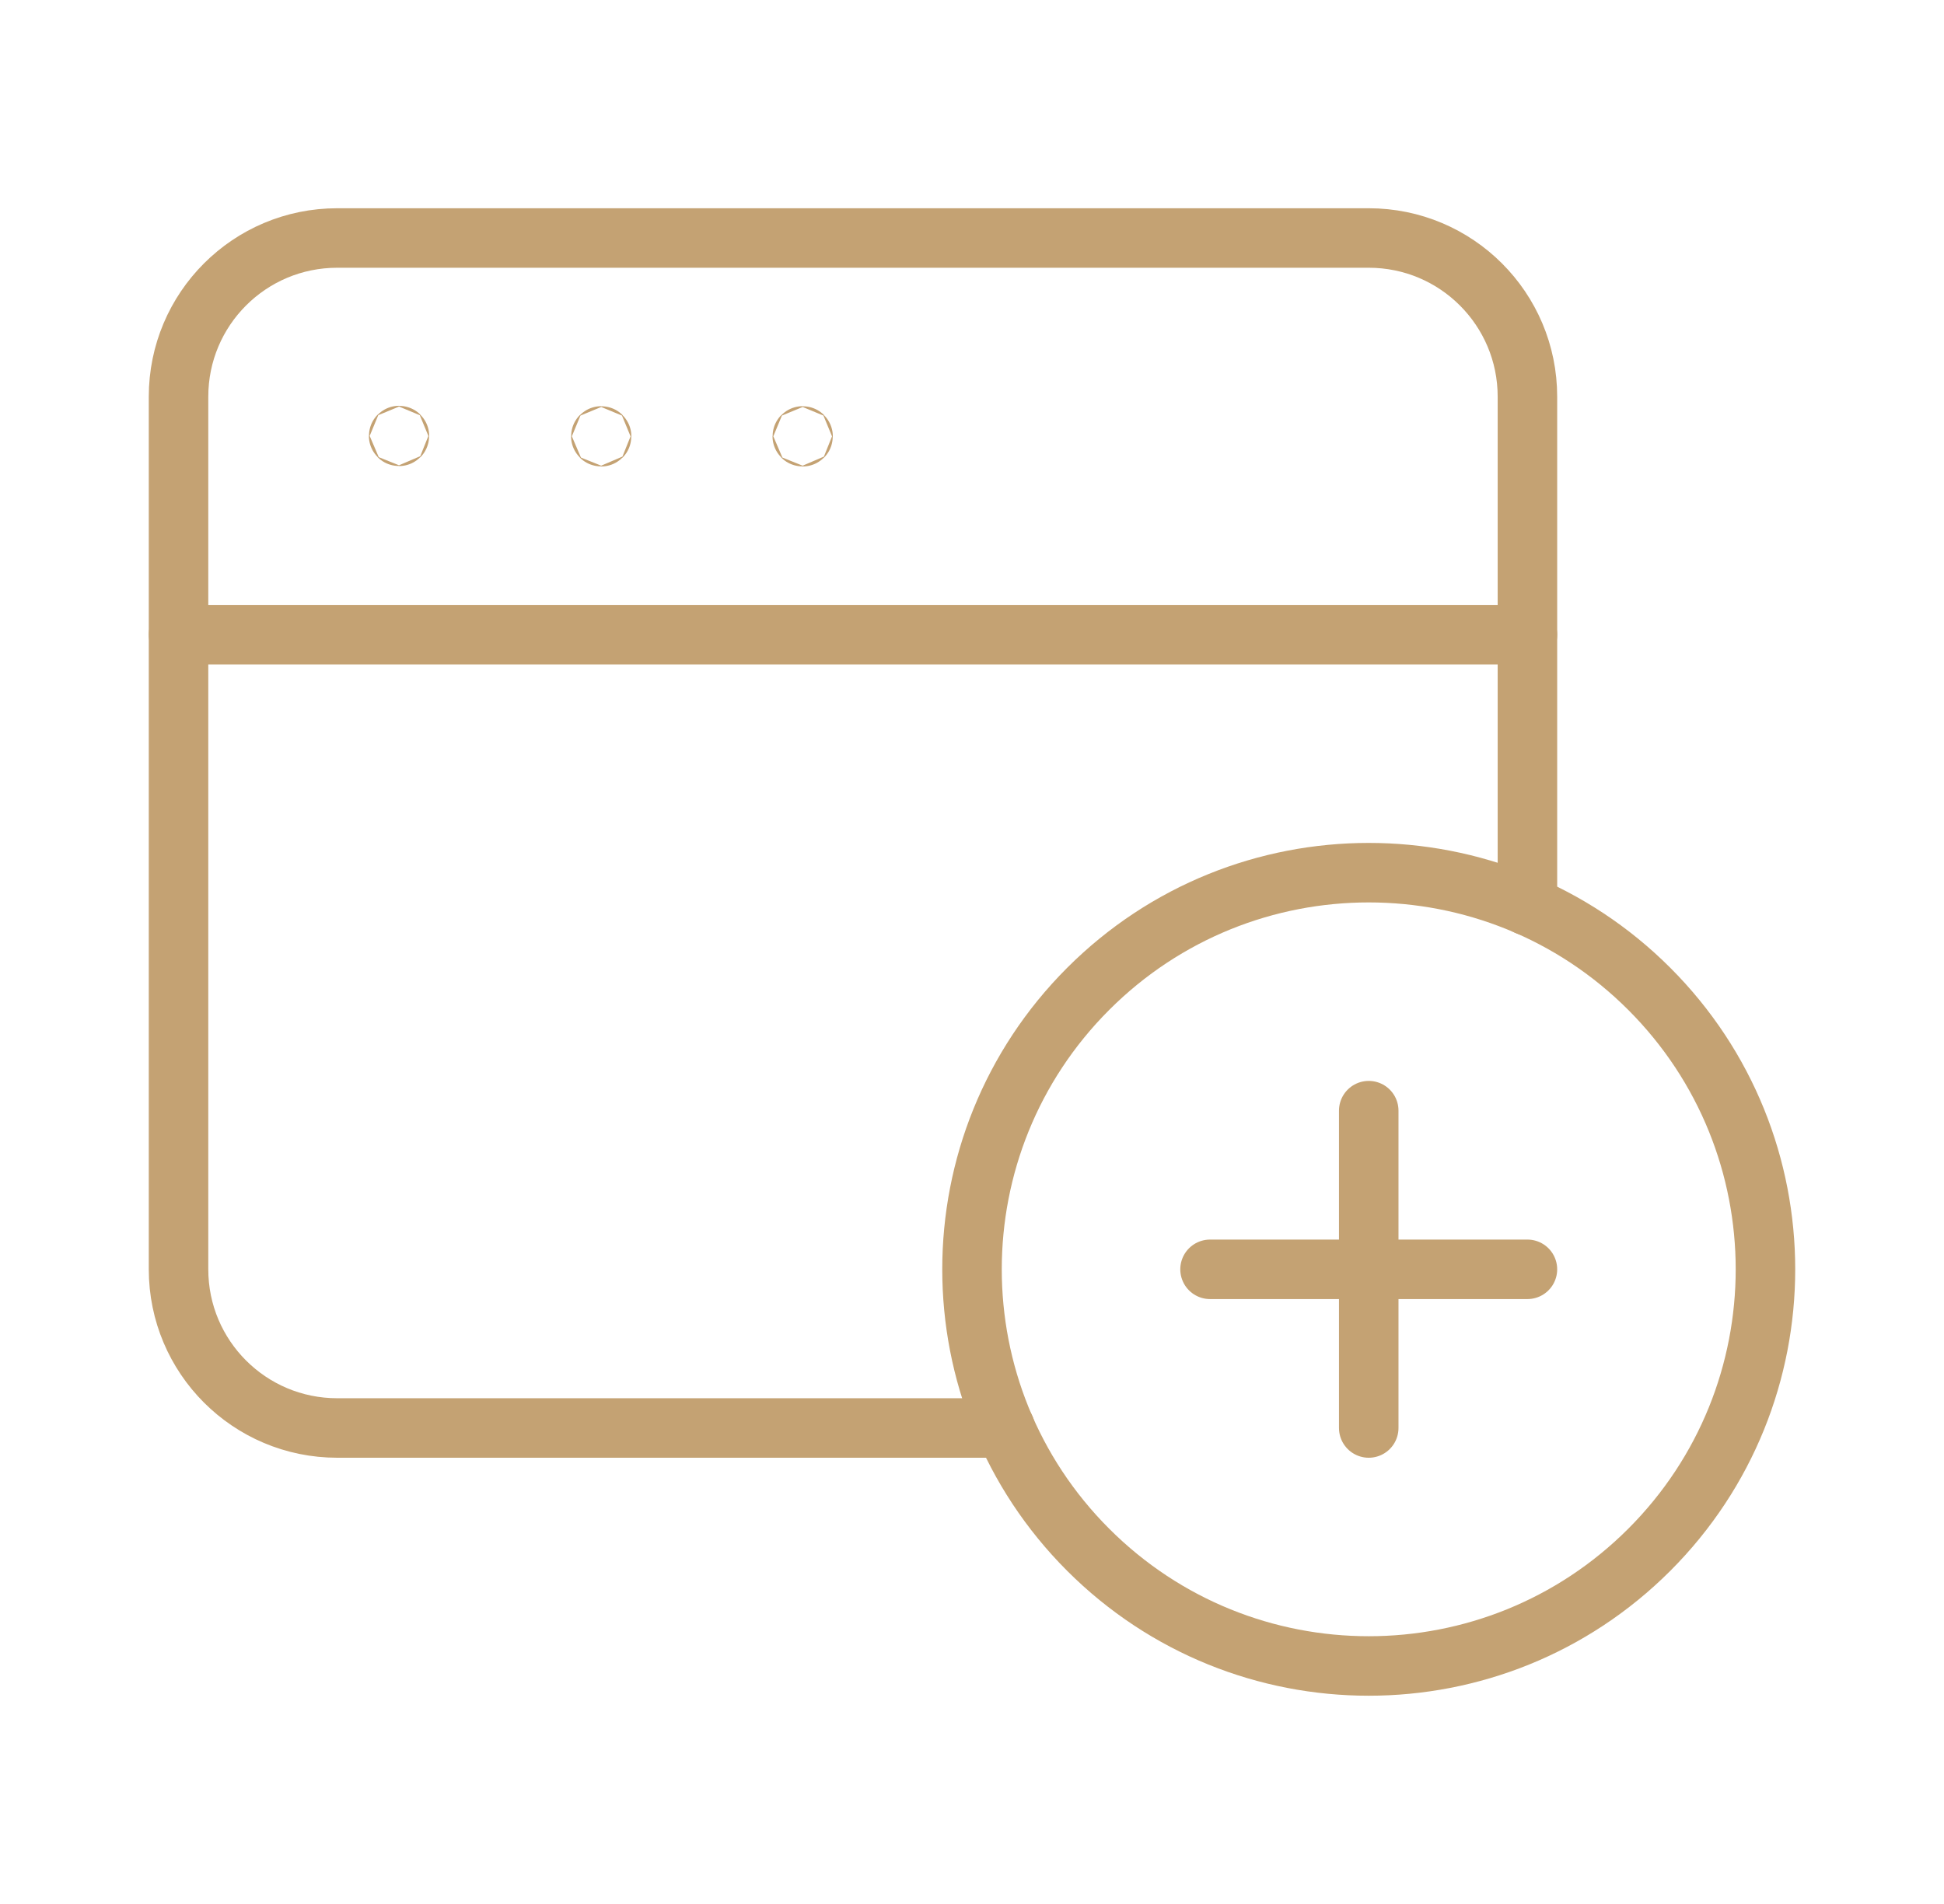
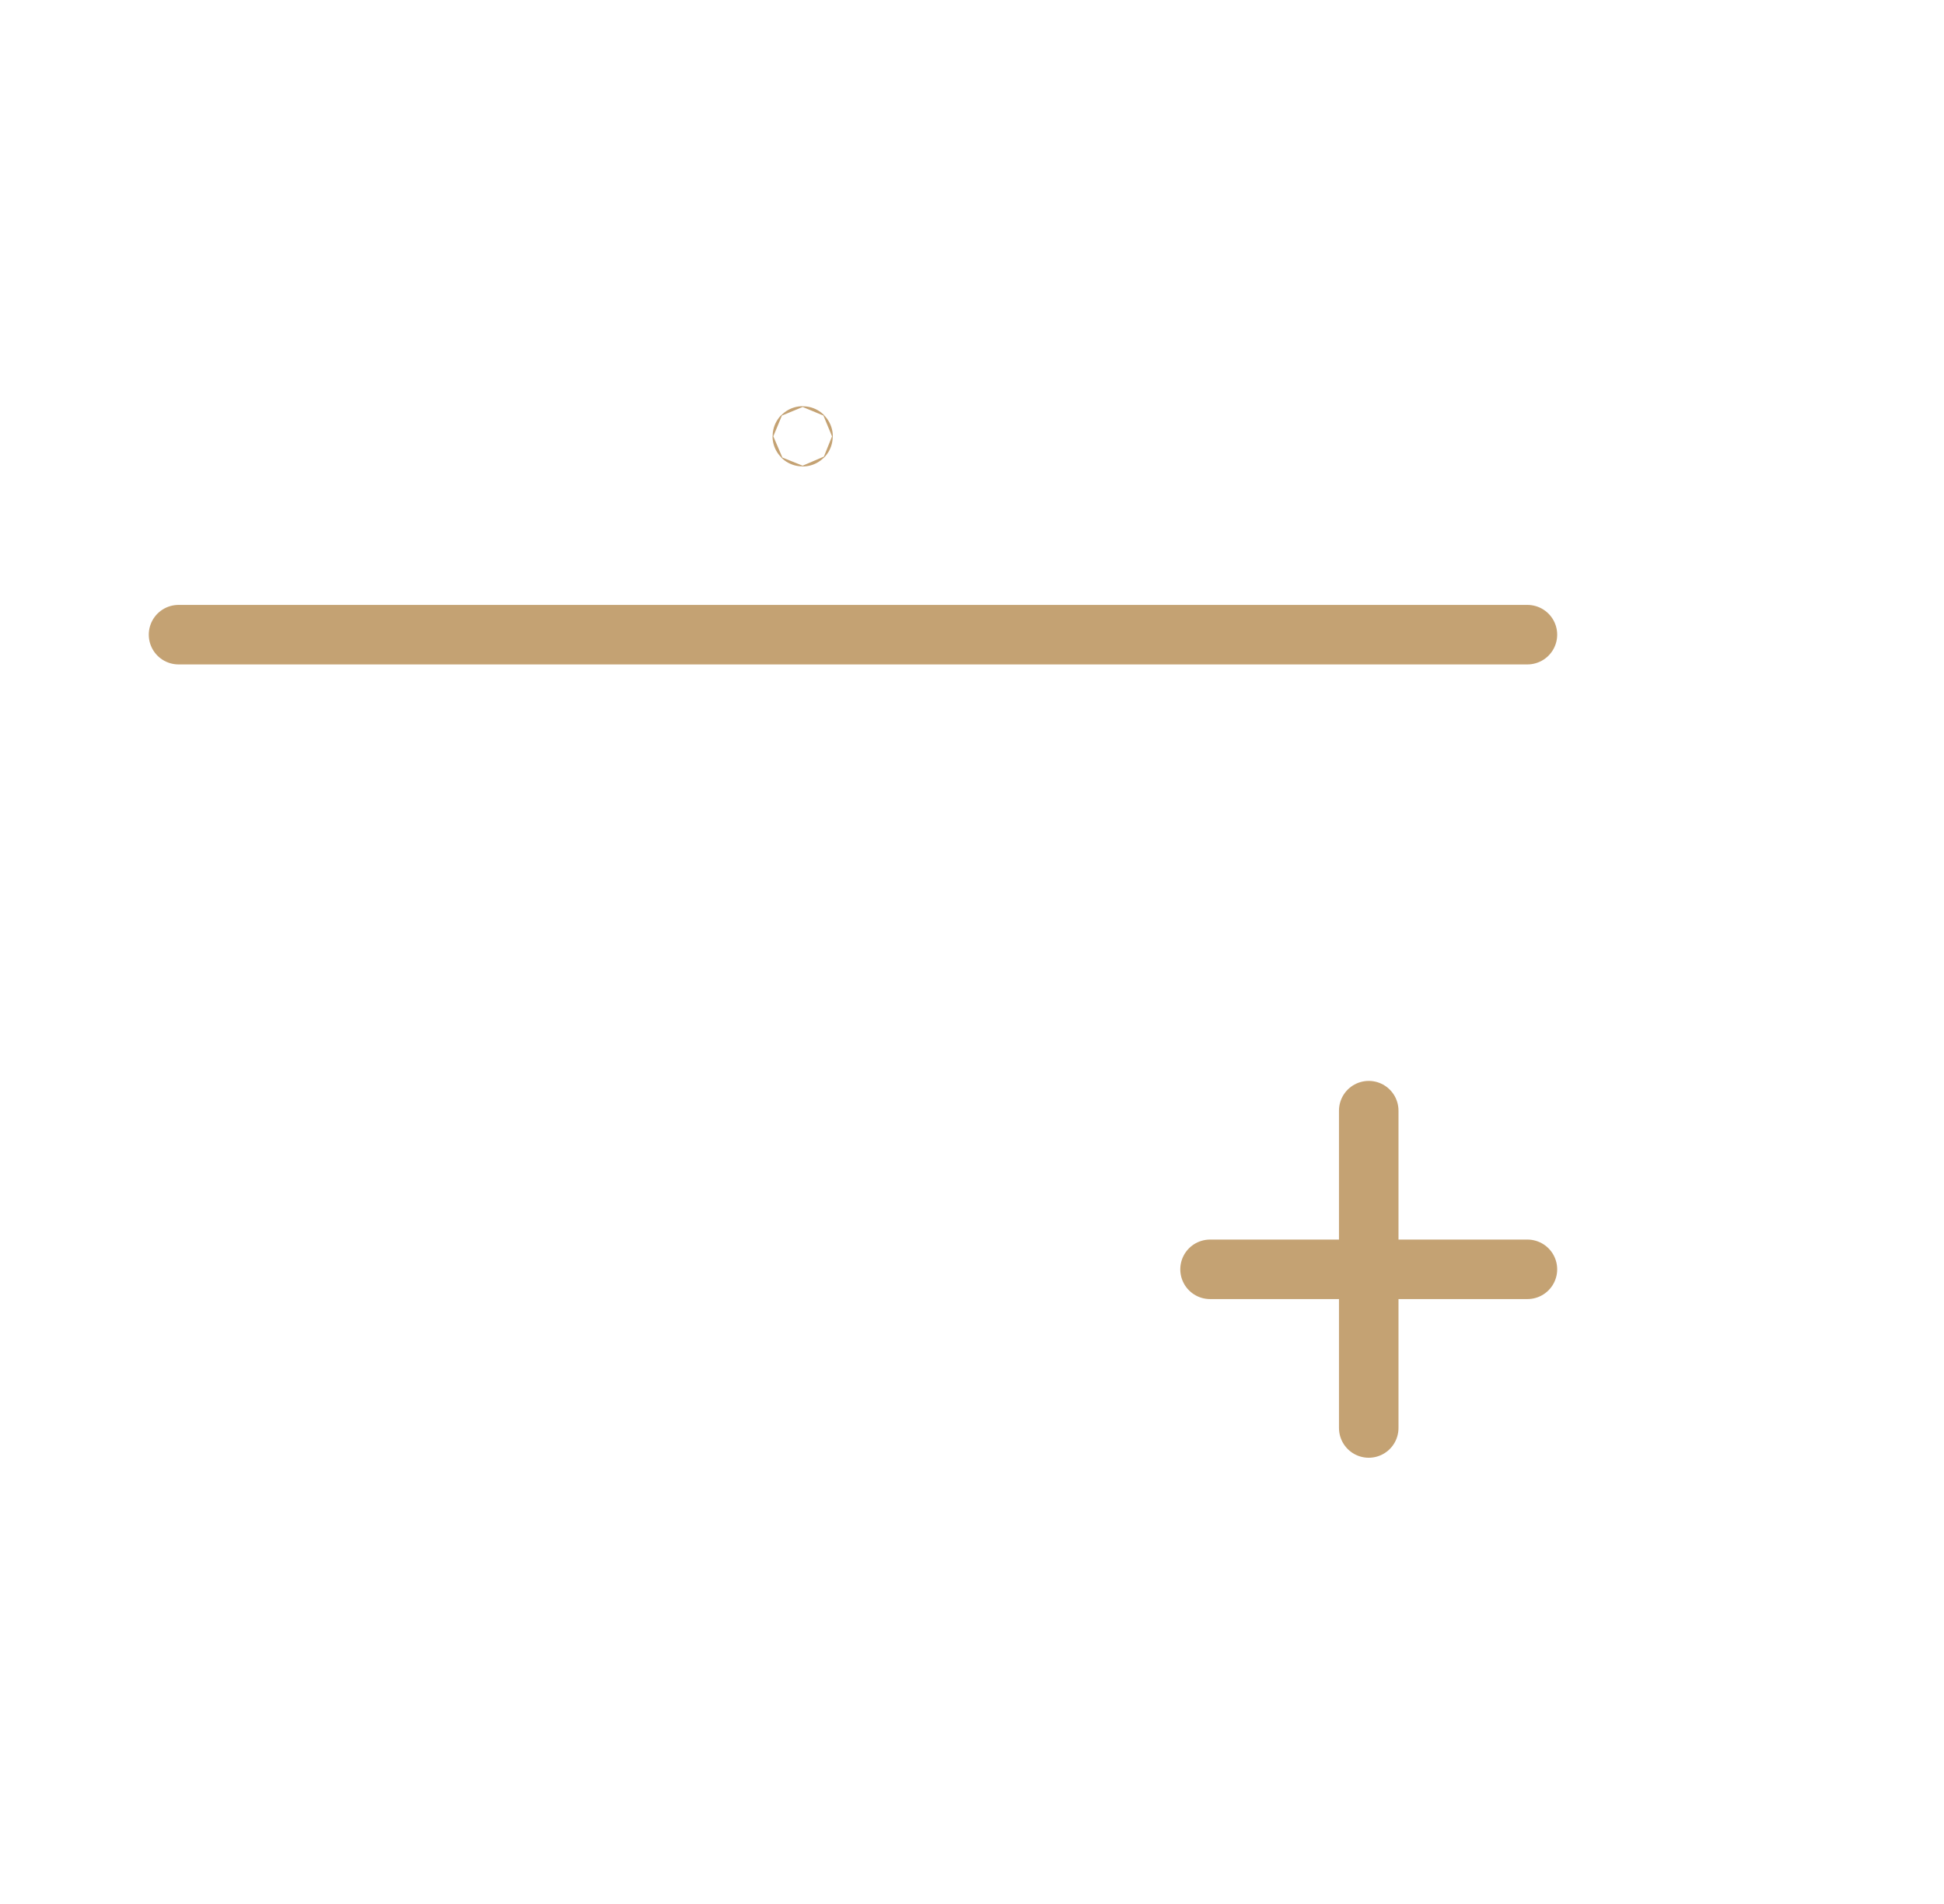
<svg xmlns="http://www.w3.org/2000/svg" width="49" height="48" viewBox="0 0 49 48" fill="none">
  <g clip-path="url(#clip0_2621_2432)">
-     <path d="M41.571 24.929C45.476 28.834 45.476 35.166 41.571 39.071C37.666 42.976 31.334 42.976 27.429 39.071C23.524 35.166 23.524 28.834 27.429 24.929C31.334 21.024 37.666 21.024 41.571 24.929Z" stroke="#C4A273" stroke-width="1.5" stroke-linecap="round" stroke-linejoin="round" />
    <path d="M20.232 10.99C20.226 10.99 20.222 10.994 20.222 11C20.222 11.006 20.226 11.01 20.232 11.01C20.238 11.01 20.242 11.006 20.242 11C20.242 10.994 20.238 10.99 20.232 10.99Z" stroke="#C4A273" stroke-width="1.5" stroke-linecap="round" stroke-linejoin="round" />
-     <path d="M15.154 10.99C15.148 10.99 15.144 10.994 15.144 11C15.144 11.006 15.148 11.01 15.154 11.01C15.16 11.01 15.164 11.006 15.164 11C15.164 10.994 15.16 10.99 15.154 10.99Z" stroke="#C4A273" stroke-width="1.5" stroke-linecap="round" stroke-linejoin="round" />
-     <path d="M10.058 10.98C10.052 10.98 10.048 10.984 10.048 10.99C10.048 10.996 10.052 11 10.058 11C10.064 11 10.068 10.996 10.068 10.99C10.068 10.984 10.064 10.98 10.058 10.98Z" stroke="#C4A273" stroke-width="1.5" stroke-linecap="round" stroke-linejoin="round" />
    <path d="M4.5 16H38.5" stroke="#C4A273" stroke-width="1.5" stroke-linecap="round" stroke-linejoin="round" />
-     <path d="M38.5 22.834V10C38.5 7.79 36.71 6 34.5 6H8.5C6.29 6 4.5 7.79 4.5 10V32C4.5 34.21 6.29 36 8.5 36H25.336" stroke="#C4A273" stroke-width="1.5" stroke-linecap="round" stroke-linejoin="round" />
    <path d="M34.5 28V36" stroke="#C4A273" stroke-width="1.5" stroke-linecap="round" stroke-linejoin="round" />
    <path d="M38.5 32H30.5" stroke="#C4A273" stroke-width="1.5" stroke-linecap="round" stroke-linejoin="round" />
  </g>
  <defs>
    <clipPath id="clip0_2621_2432">
      <rect width="48" height="48" fill="white" transform="translate(0.5)" />
    </clipPath>
  </defs>
</svg>